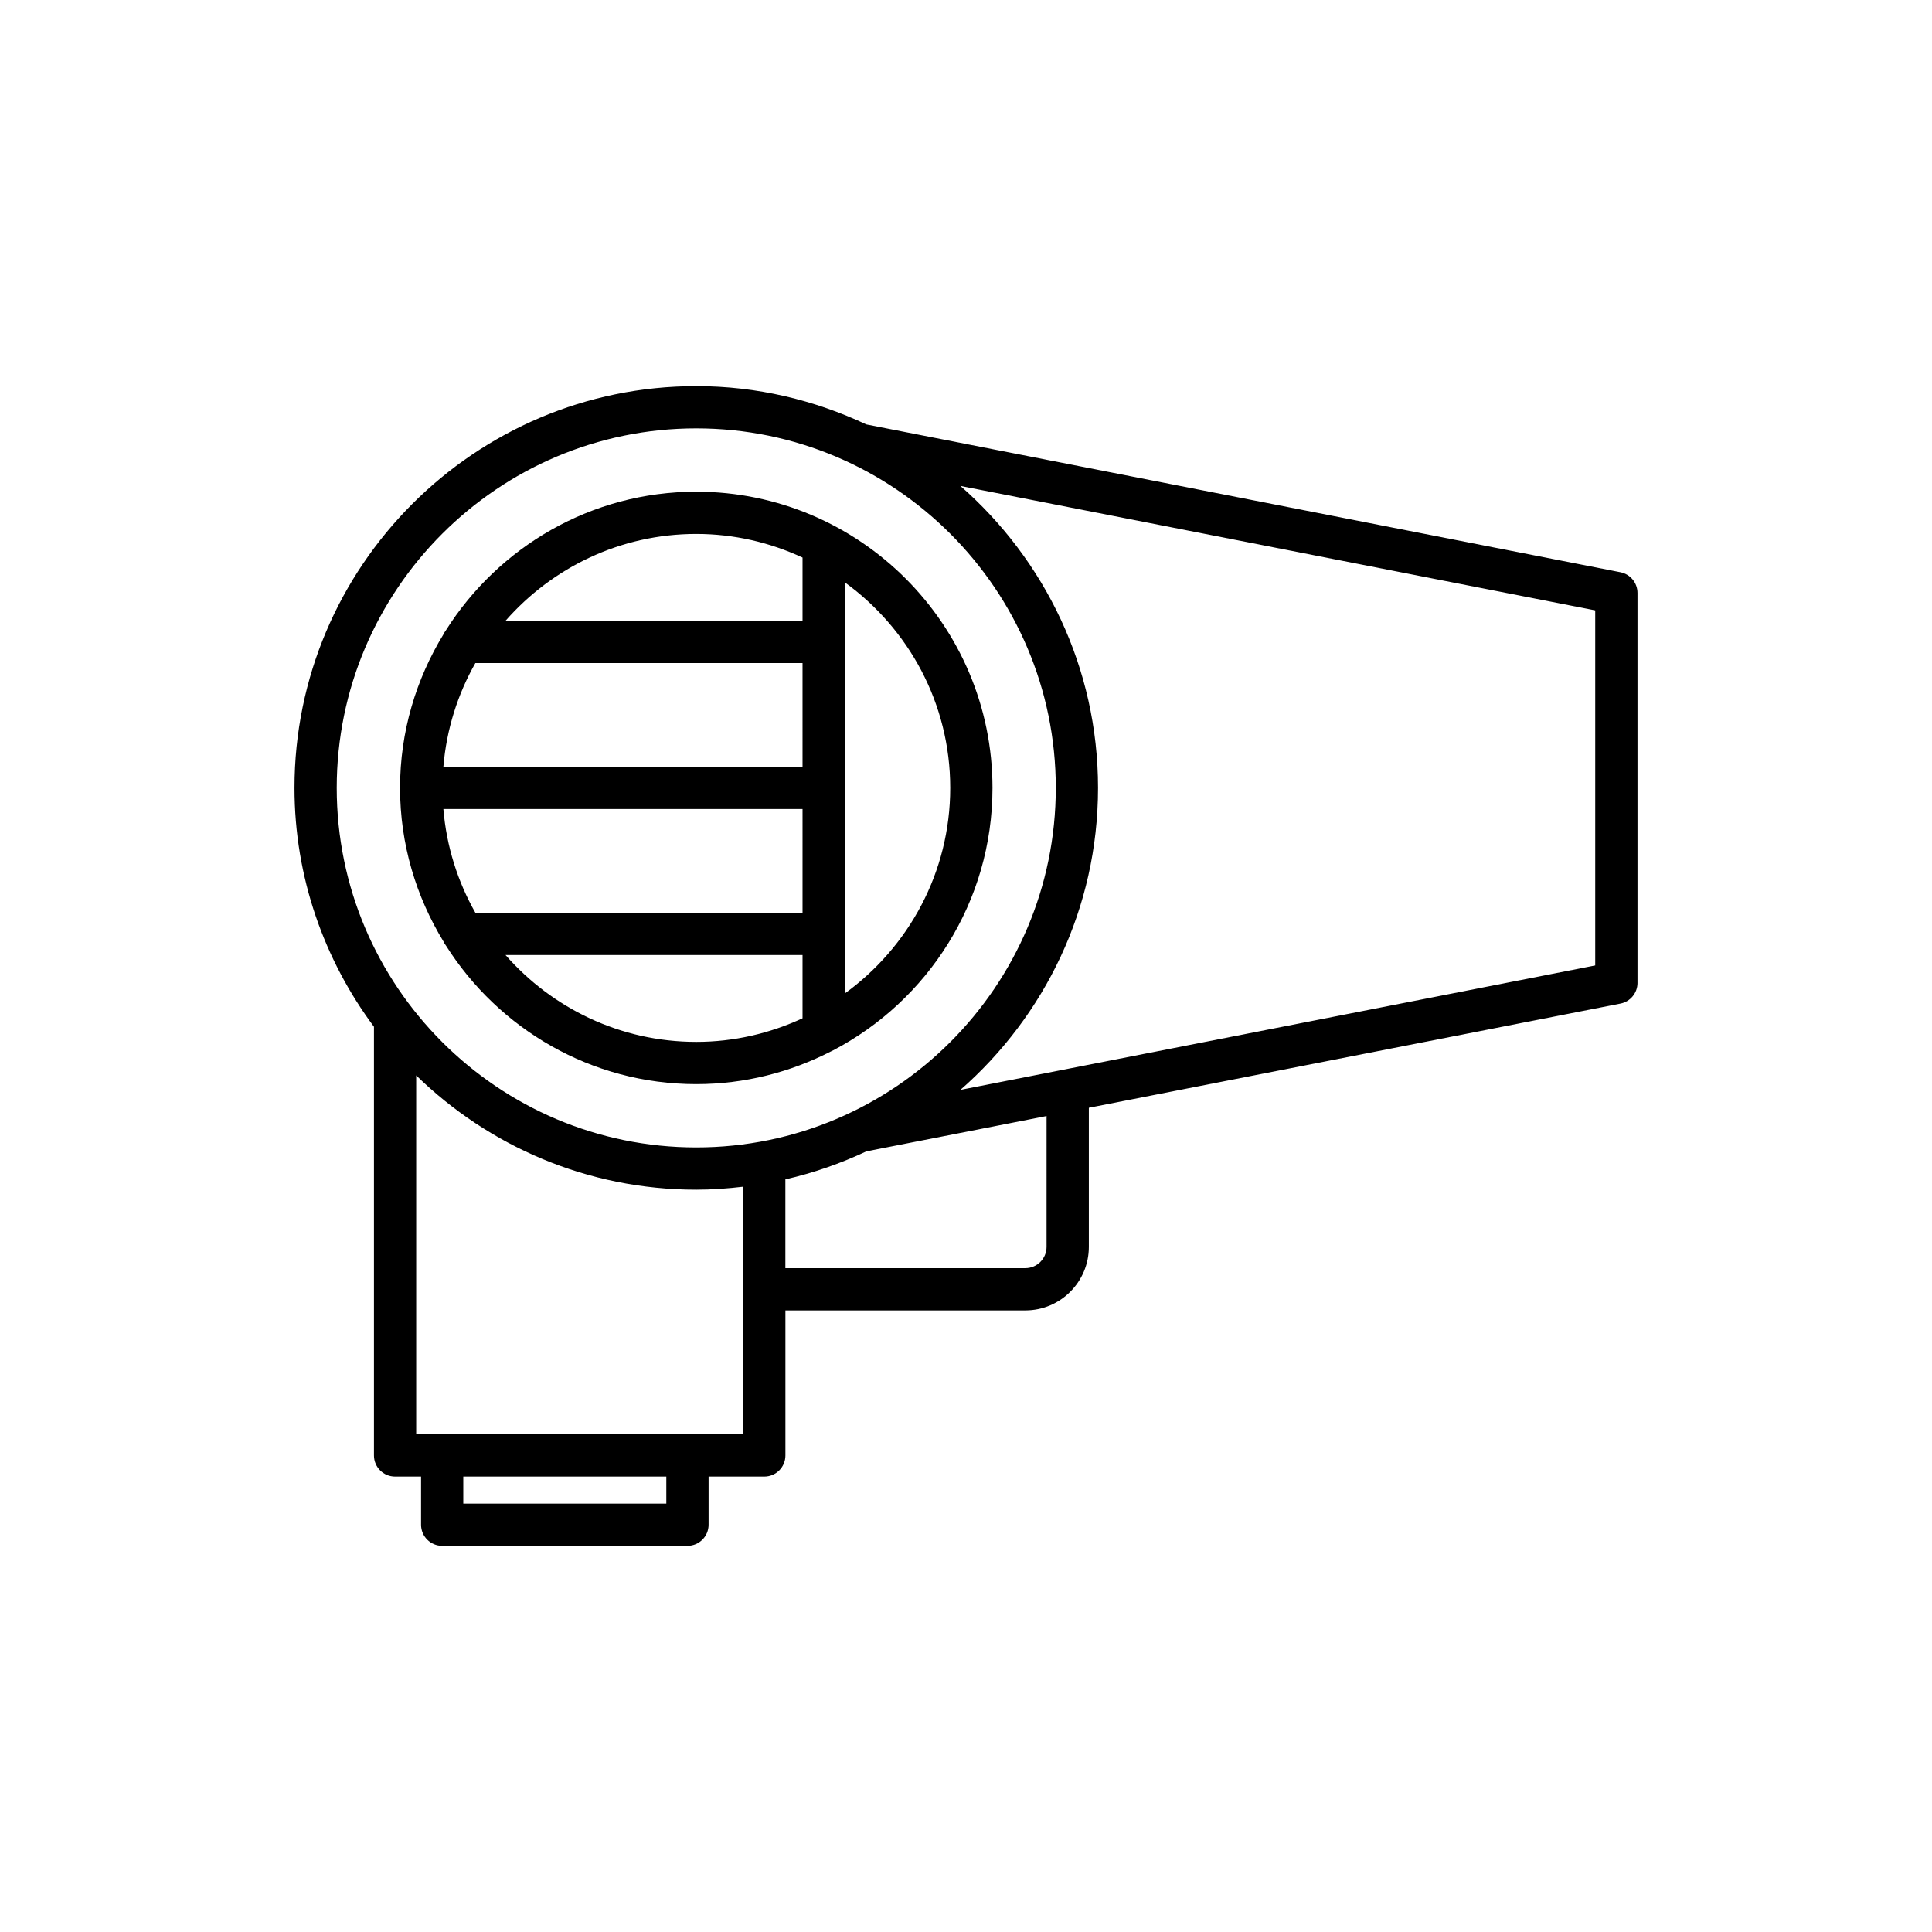
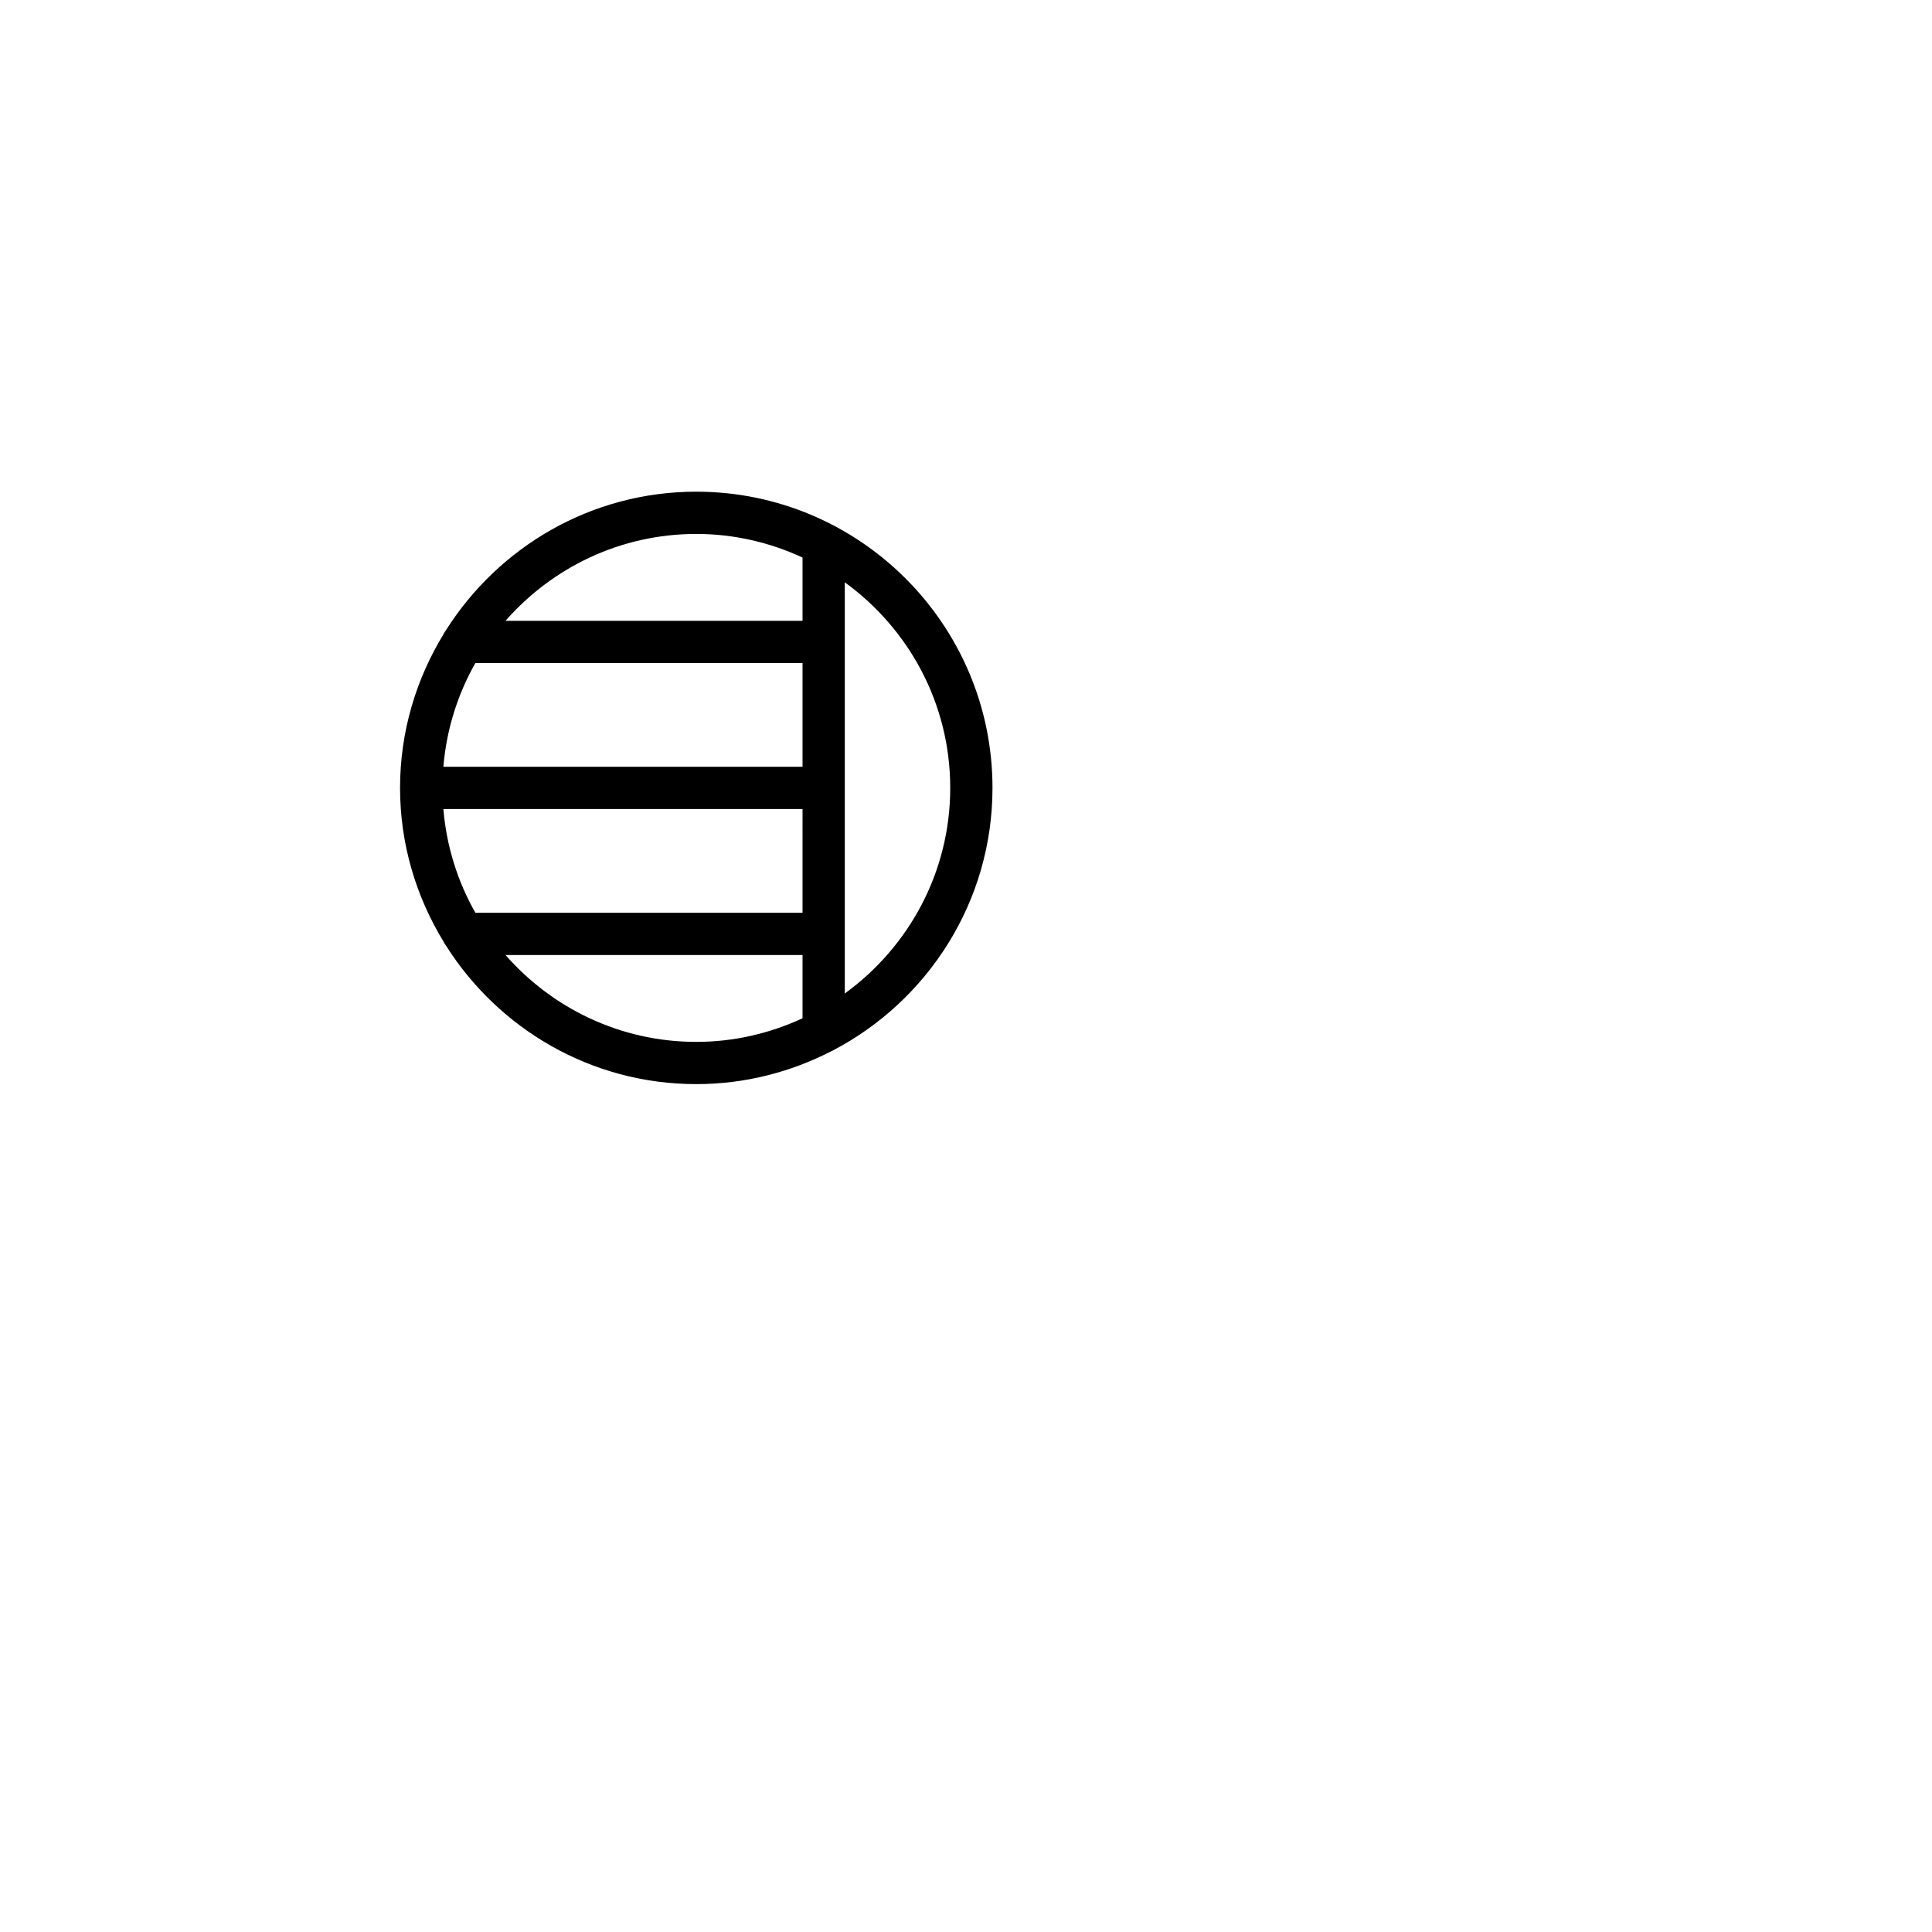
<svg xmlns="http://www.w3.org/2000/svg" fill="#000000" width="800px" height="800px" version="1.1" viewBox="144 144 512 512">
  <g>
-     <path d="m328.52 274.3c-27.93 0-52.434 14.707-66.352 36.738-0.23 0.34-0.48 0.652-0.633 1.039-7.258 11.891-11.516 25.801-11.516 40.723 0 14.918 4.258 28.824 11.512 40.715 0.156 0.402 0.418 0.734 0.66 1.086 13.922 22.012 38.414 36.699 66.328 36.699 12.875 0 25-3.176 35.734-8.691 0.18-0.066 0.336-0.156 0.504-0.242 25.082-13.121 42.262-39.355 42.262-69.566 0-43.285-35.215-78.5-78.5-78.5zm28.16 139.55c-8.582 3.977-18.098 6.258-28.16 6.258-20.148 0-38.211-8.945-50.555-23.02h78.715zm0-27.957h-86.699c-4.68-8.246-7.656-17.559-8.48-27.492h95.18zm0-38.688h-95.18c0.824-9.93 3.801-19.246 8.48-27.492h86.699zm0-38.688h-78.715c12.344-14.074 30.406-23.02 50.555-23.02 10.062 0 19.582 2.281 28.16 6.258zm11.195 98.77v-108.97c16.895 12.238 27.945 32.074 27.945 54.484 0 22.41-11.051 42.242-27.945 54.484z" />
-     <path d="m577.95 404.46v-103.32c0-2.68-1.895-4.981-4.519-5.492l-199.83-39.164c-13.715-6.445-28.957-10.156-45.086-10.156-58.711 0-106.47 47.762-106.47 106.47 0 23.723 7.894 45.582 21.059 63.301v113.61c0 3.094 2.508 5.598 5.598 5.598h6.883v12.758c0 3.094 2.508 5.598 5.598 5.598h65c3.09 0 5.598-2.504 5.598-5.598v-12.758h14.762c3.09 0 5.598-2.504 5.598-5.598v-38.441h63.594c9.273 0 16.82-7.543 16.82-16.82v-36.879l140.88-27.613c2.625-0.512 4.519-2.812 4.519-5.492zm-257.37 138.01h-53.805v-7.16h53.805zm20.355-18.359h-86.641v-95.113c19.195 18.703 45.367 30.281 74.219 30.281 4.207 0 8.34-0.312 12.422-0.789zm-12.422-76.031c-52.539 0-95.277-42.742-95.277-95.277 0-52.535 42.742-95.277 95.277-95.277 52.539 0 95.281 42.742 95.281 95.277 0 52.535-42.746 95.277-95.281 95.277zm92.836 26.367c0 3.102-2.523 5.625-5.625 5.625h-63.594v-23.527c7.492-1.707 14.664-4.227 21.469-7.426l47.754-9.359zm145.4-74.594-168.23 32.973c22.297-19.531 36.469-48.121 36.469-80.023 0-31.902-14.172-60.492-36.469-80.023l168.23 32.973z" />
+     <path d="m328.52 274.3c-27.93 0-52.434 14.707-66.352 36.738-0.23 0.34-0.48 0.652-0.633 1.039-7.258 11.891-11.516 25.801-11.516 40.723 0 14.918 4.258 28.824 11.512 40.715 0.156 0.402 0.418 0.734 0.66 1.086 13.922 22.012 38.414 36.699 66.328 36.699 12.875 0 25-3.176 35.734-8.691 0.18-0.066 0.336-0.156 0.504-0.242 25.082-13.121 42.262-39.355 42.262-69.566 0-43.285-35.215-78.5-78.5-78.5m28.16 139.55c-8.582 3.977-18.098 6.258-28.16 6.258-20.148 0-38.211-8.945-50.555-23.02h78.715zm0-27.957h-86.699c-4.68-8.246-7.656-17.559-8.48-27.492h95.18zm0-38.688h-95.18c0.824-9.93 3.801-19.246 8.48-27.492h86.699zm0-38.688h-78.715c12.344-14.074 30.406-23.02 50.555-23.02 10.062 0 19.582 2.281 28.16 6.258zm11.195 98.77v-108.97c16.895 12.238 27.945 32.074 27.945 54.484 0 22.41-11.051 42.242-27.945 54.484z" />
  </g>
</svg>